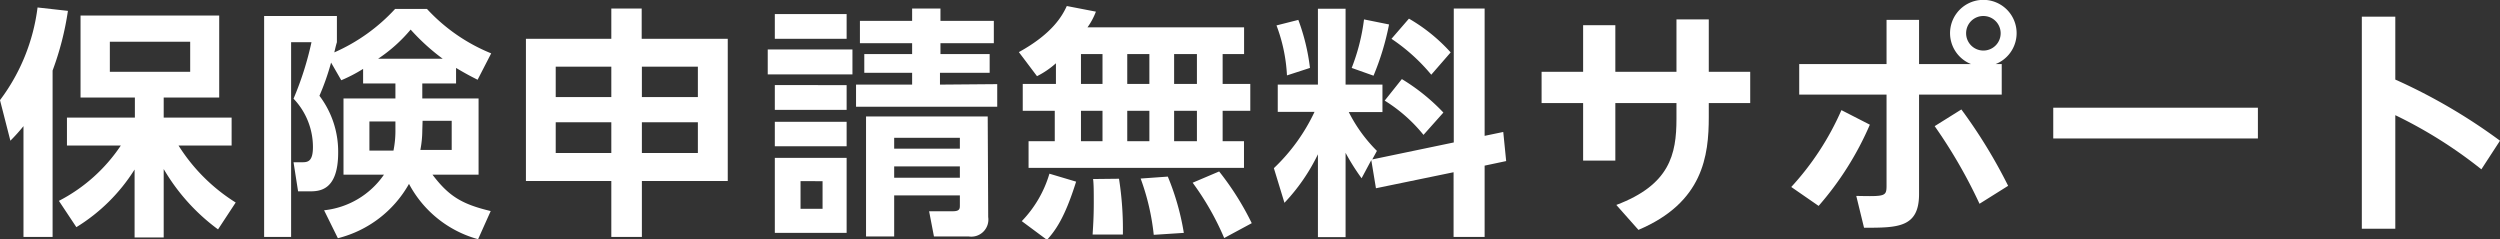
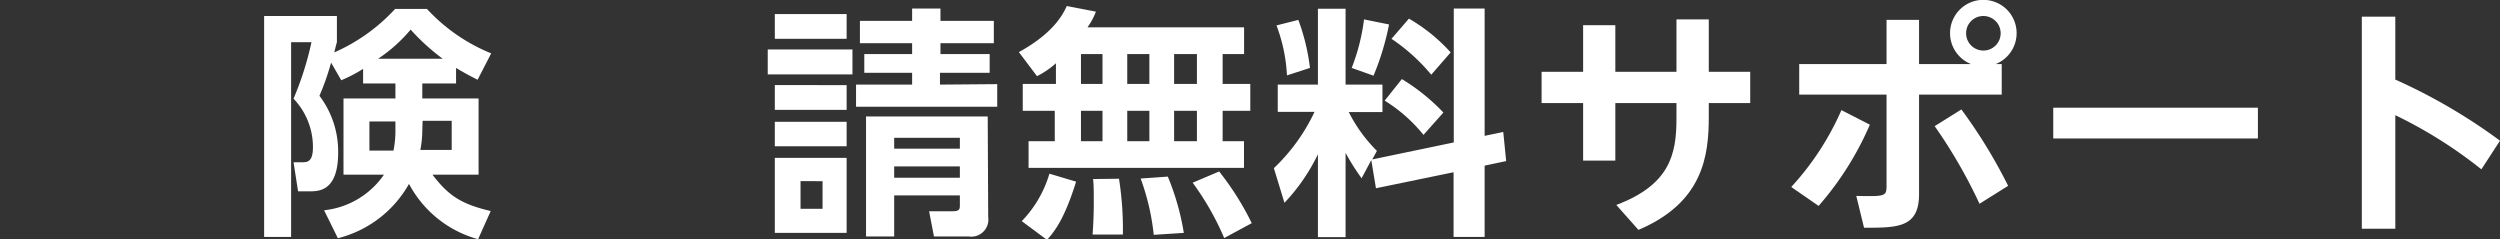
<svg xmlns="http://www.w3.org/2000/svg" viewBox="0 0 257.64 24.67">
  <rect x="0" y="0" width="257.64" height="24.67" fill="#333333" stroke="none" />
  <defs>
    <style>.cls-1{fill:#fff;}</style>
  </defs>
  <g id="レイヤー_2" data-name="レイヤー 2">
    <g id="レイヤー_1-2" data-name="レイヤー 1">
-       <path class="cls-1" d="M2.42,13A18.84,18.84,0,0,1,1.07,14.5L0,10.32A20,20,0,0,0,3.87.77L7,1.12A30.1,30.1,0,0,1,5.42,7.27V24.42h-3Zm3.65,7.7A17.07,17.07,0,0,0,12.45,15H6.9V12.12h7V10.05H8.3V1.6H22.59v8.45H16.87v2.07h7V15H18.4a18.6,18.6,0,0,0,5.89,5.87l-1.82,2.77a20.64,20.64,0,0,1-5.6-6.22v7.05h-3v-7a18.5,18.5,0,0,1-6,5.94ZM11.32,4.3V7.4H19.6V4.3Z" />
      <path class="cls-1" d="M37.42,7.1a15.55,15.55,0,0,1-2.25,1.17L34.12,6.45a25.1,25.1,0,0,1-1.2,3.42,9.52,9.52,0,0,1,1.93,5.85c0,4-2,4-3,4H30.72l-.47-3h.95c.55,0,1.05-.13,1.05-1.55a7.21,7.21,0,0,0-2-5A32.34,32.34,0,0,0,32.1,4.35H30V24.42H27.22V1.65h7.5v2.7c-.15.5-.17.67-.27,1.05A18.75,18.75,0,0,0,40.72.92H44A18.45,18.45,0,0,0,50.62,5.5l-1.4,2.72C48.59,7.9,48,7.6,47,7V8.6H43.52v1.55h5.8V18H44.57c1.7,2.25,3.07,3.05,6,3.75l-1.3,2.9a11.49,11.49,0,0,1-7.12-5.7,11.66,11.66,0,0,1-7.33,5.6L33.4,21.67A8.58,8.58,0,0,0,39.57,18H35.4V10.15h5.35V8.6H37.42Zm3.33,5.42H38.07v3h2.48a10.43,10.43,0,0,0,.2-2.2Zm4.87-6.47a21.86,21.86,0,0,1-3.3-3,15.64,15.64,0,0,1-3.35,3Zm-2.1,7.4a10.71,10.71,0,0,1-.2,2h3.23v-3h-3Z" />
-       <path class="cls-1" d="M63,24.42V18.65H54.2V4H63V.88h3.13V4H75V18.65H66.15v5.77ZM57.27,6.87V10H63V6.87Zm0,5.73v3.17H63V12.6ZM71.92,6.87H66.15V10h5.77Zm0,5.73H66.15v3.17h5.77Z" />
      <path class="cls-1" d="M87.85,5.1V7.67H79.12V5.1Zm-.6-3.65V4h-7.4V1.45Zm0,7.32v2.55h-7.4V8.77Zm0,3.78v2.52h-7.4V12.55Zm0,3.72V24h-7.4V16.27Zm-2.48,2.4H82.5v2.85h2.27Zm18-10V11H88.22V8.72H94V7.5H89.07V5.57H94V4.45H88.62V2.15H94V.88h2.92V2.15h5.5v2.3h-5.5V5.57h5.07V7.5H96.87V8.72Zm-.93,13.7a1.76,1.76,0,0,1-2,2H96.25l-.5-2.6H98.2c.72,0,.72-.28.72-.63v-1H92.15v4.23h-2.9V12h12.54ZM98.92,14.2H92.15v1.12h6.77Zm0,2.95H92.15v1.17h6.77Z" />
      <path class="cls-1" d="M108.82,6.52a8.88,8.88,0,0,1-1.95,1.33L105,5.37c3.49-1.92,4.49-3.77,4.94-4.75l3,.58a7,7,0,0,1-.87,1.62h16.14V5.57H126V8.65h2.85v2.77H126v3.13h2.2V17.3H106V14.55h2.7V11.42h-3.3V8.65h3.42Zm2.08,12.2c-1.18,3.77-2.15,5.05-3,6l-2.6-1.93a11.88,11.88,0,0,0,2.85-4.89Zm.5-13.15V8.65h2.22V5.57Zm0,5.85v3.13h2.22V11.42Zm3.92,7a33.71,33.71,0,0,1,.4,5.75l-3.12,0c.05-.83.12-1.8.12-3.25,0-1.12,0-1.92-.07-2.47Zm.85-12.85V8.65h2.28V5.57Zm0,5.85v3.13h2.28V11.42Zm4.18,6.78A25.91,25.91,0,0,1,122,24l-3.1.2a24,24,0,0,0-1.35-5.8ZM121,5.57V8.65h2.35V5.57Zm0,5.85v3.13h2.35V11.42Zm4.64,6.25A28.92,28.92,0,0,1,129,23l-2.84,1.53a28.18,28.18,0,0,0-3.25-5.7Z" />
      <path class="cls-1" d="M141.32,16.5l-1,1.87a22.8,22.8,0,0,1-1.65-2.62v8.69h-2.85V15.9a19.67,19.67,0,0,1-3.45,5l-1.09-3.57a19.32,19.32,0,0,0,4.19-5.8h-3.79V8.72h4.14V.9h2.85V8.72h3.8v2.83H139a15.35,15.35,0,0,0,2.9,4l-.48.88,8.4-1.75V.88H153V14l1.92-.4.3,3-2.22.47v7.35h-3.2V17.75l-8,1.65ZM133.8,2.05A21.31,21.31,0,0,1,135,7l-2.37.77a16.92,16.92,0,0,0-1.08-5.15Zm9.35.47a27.24,27.24,0,0,1-1.6,5.28L139.3,7a20.69,20.69,0,0,0,1.27-5Zm1.32,5.63a20.56,20.56,0,0,1,4.28,3.45l-2.05,2.3a15.9,15.9,0,0,0-4-3.53Zm.73-6.23a17.75,17.75,0,0,1,4.3,3.48l-2,2.3a19.12,19.12,0,0,0-4.1-3.7Z" />
      <path class="cls-1" d="M158.87,10.62V7.4h4.28V2.6h3.32V7.4h6.3V2h3.33V7.4h4.27v3.22H176.1v1.43c0,4-.58,8.82-7.25,11.64l-2.28-2.57c5.5-2.07,6.2-5.2,6.2-8.87V10.62h-6.3v5.93h-3.32V10.62Z" />
      <path class="cls-1" d="M184.6,19.27a28.66,28.66,0,0,0,5.17-7.92l2.93,1.5a31.89,31.89,0,0,1-5.28,8.37ZM206.29,6.6V9.75h-8.52V20c0,3.47-2.2,3.47-5.67,3.47l-.8-3.28c3,.06,3.12.06,3.12-1.09V9.75h-9V6.6h9V2.05h3.35V6.6h5.35a3.43,3.43,0,1,1,2.55,0ZM204,21a51.94,51.94,0,0,0-4.62-8l2.75-1.72a53,53,0,0,1,4.82,7.87ZM202.62,3.42a1.78,1.78,0,1,0,1.78-1.77A1.77,1.77,0,0,0,202.62,3.42Z" />
      <path class="cls-1" d="M232.69,11.1v3.17H211.6V11.1Z" />
      <path class="cls-1" d="M255.72,17.45a46.68,46.68,0,0,0-8.87-5.58v11.7H243.4V1.72h3.45V8.2a58.11,58.11,0,0,1,10.79,6.3Z" />
    </g>
  </g>
</svg>